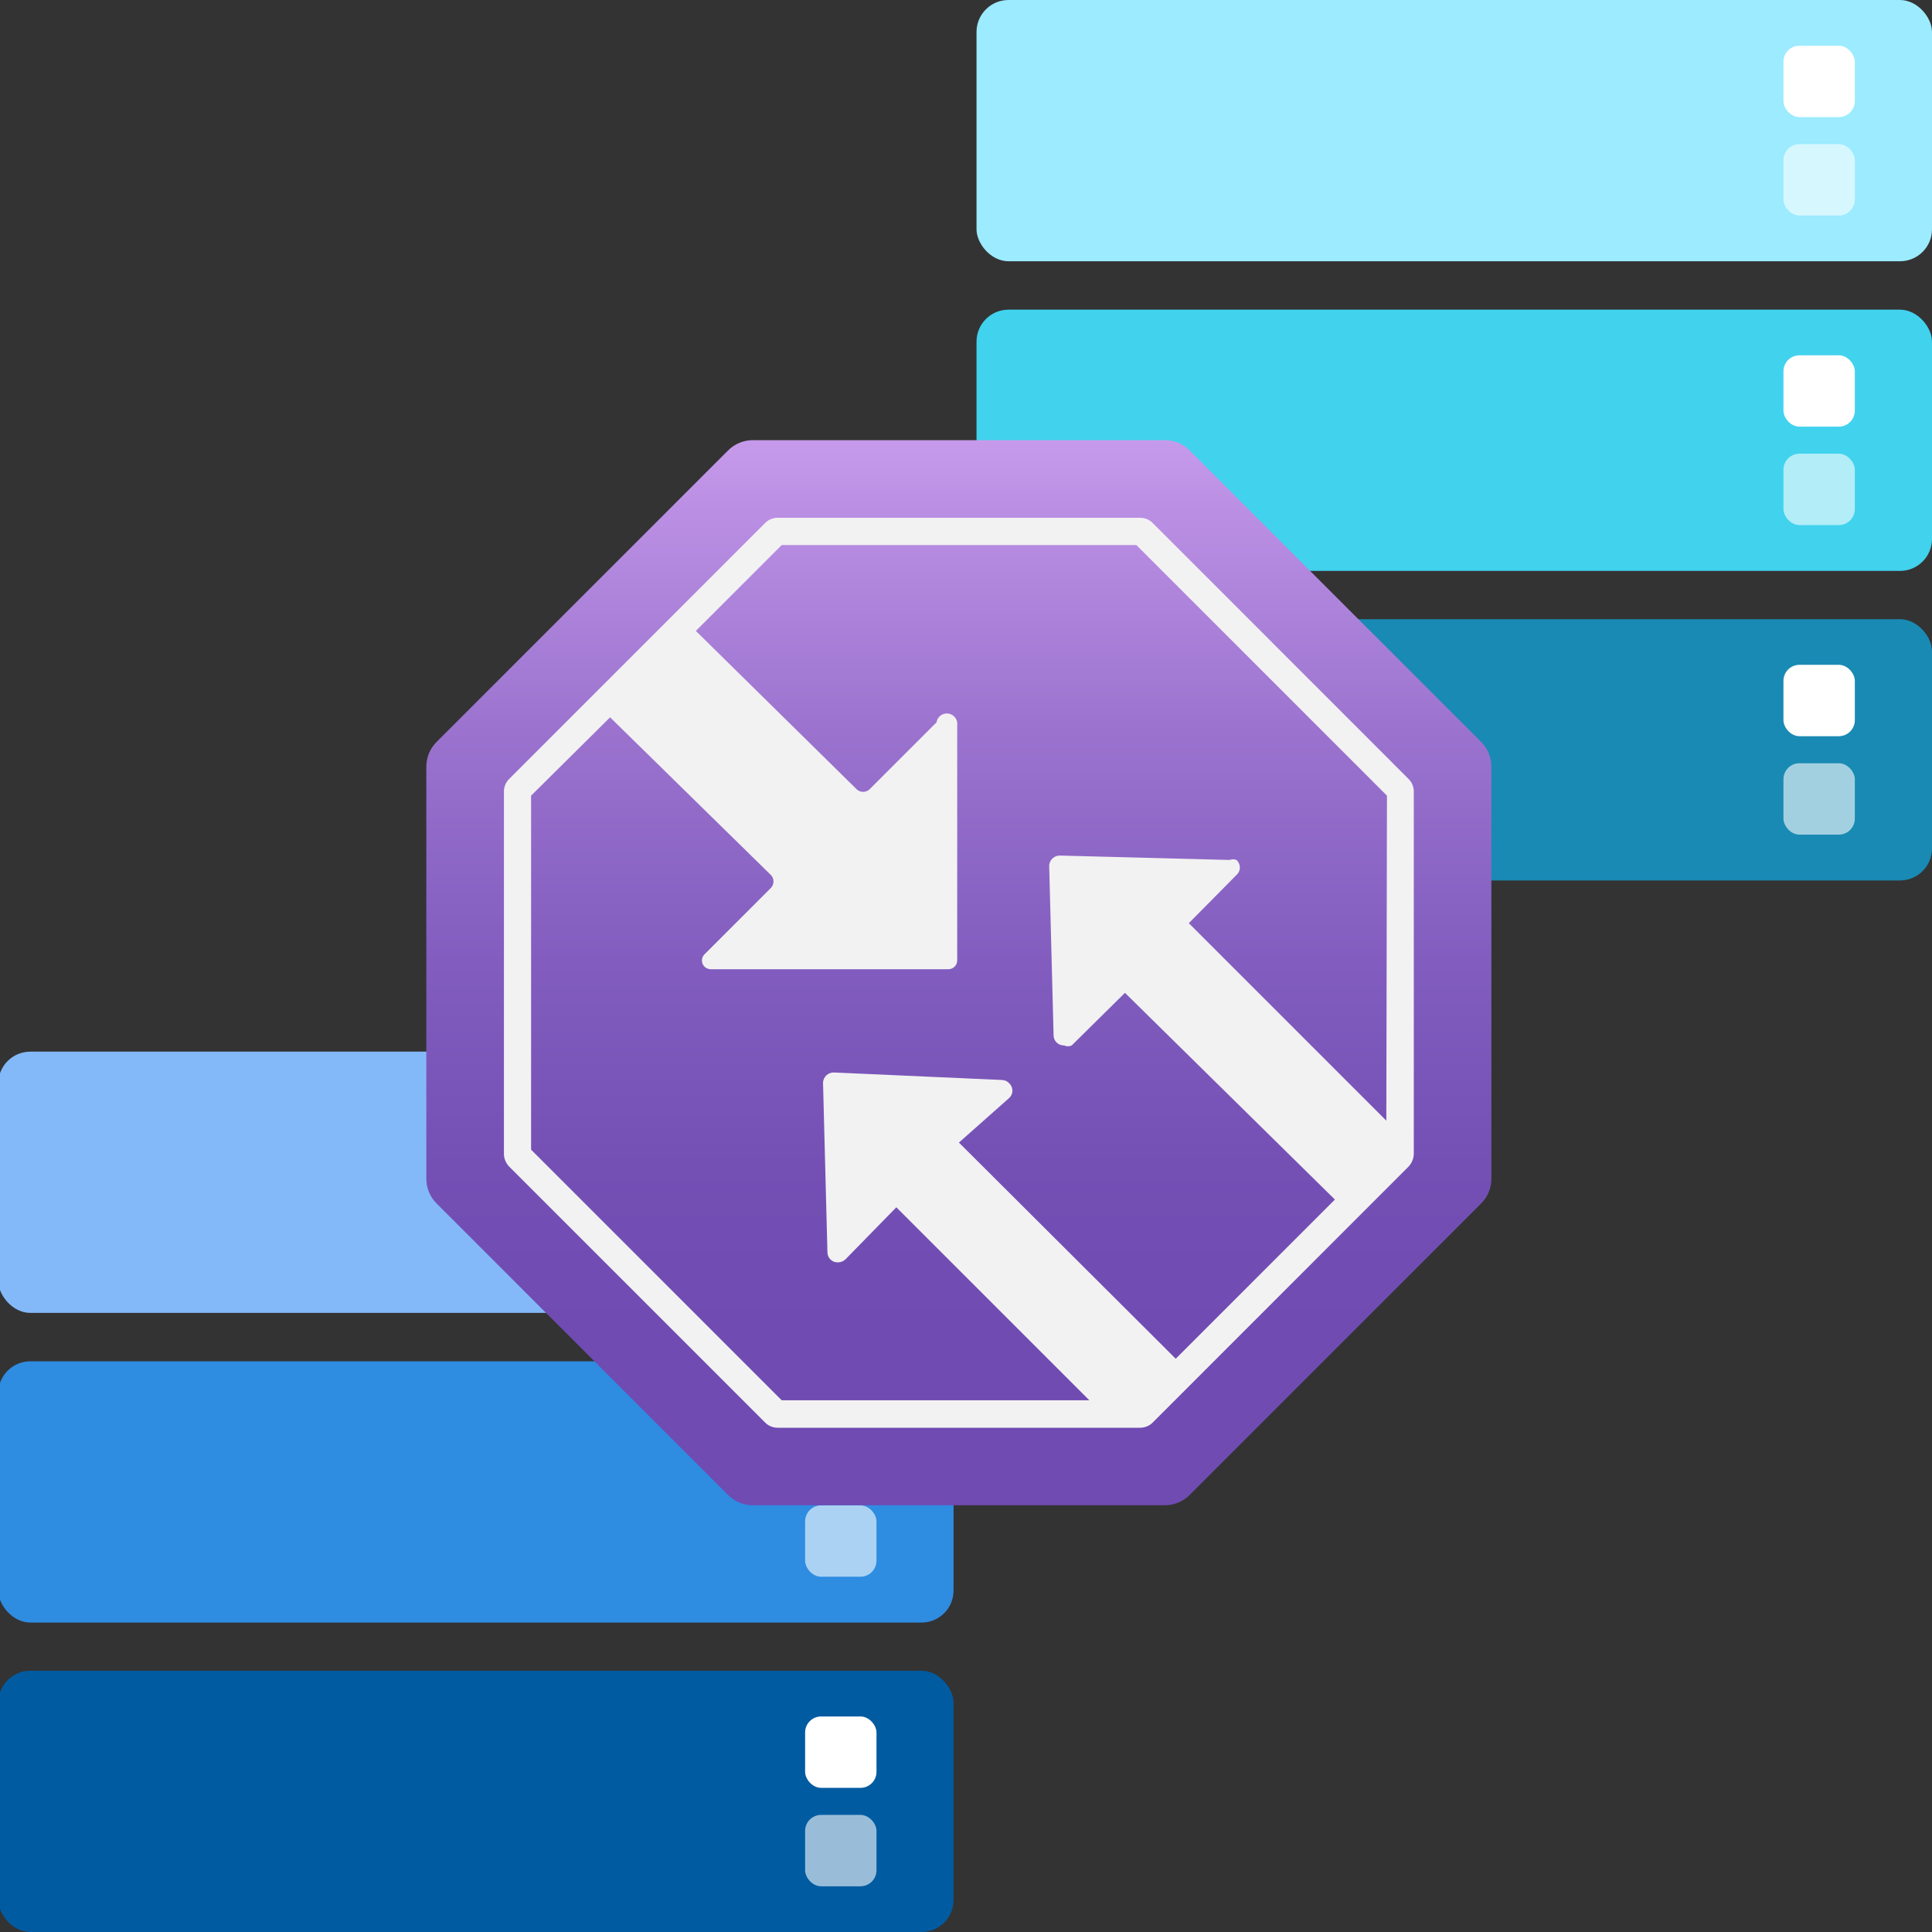
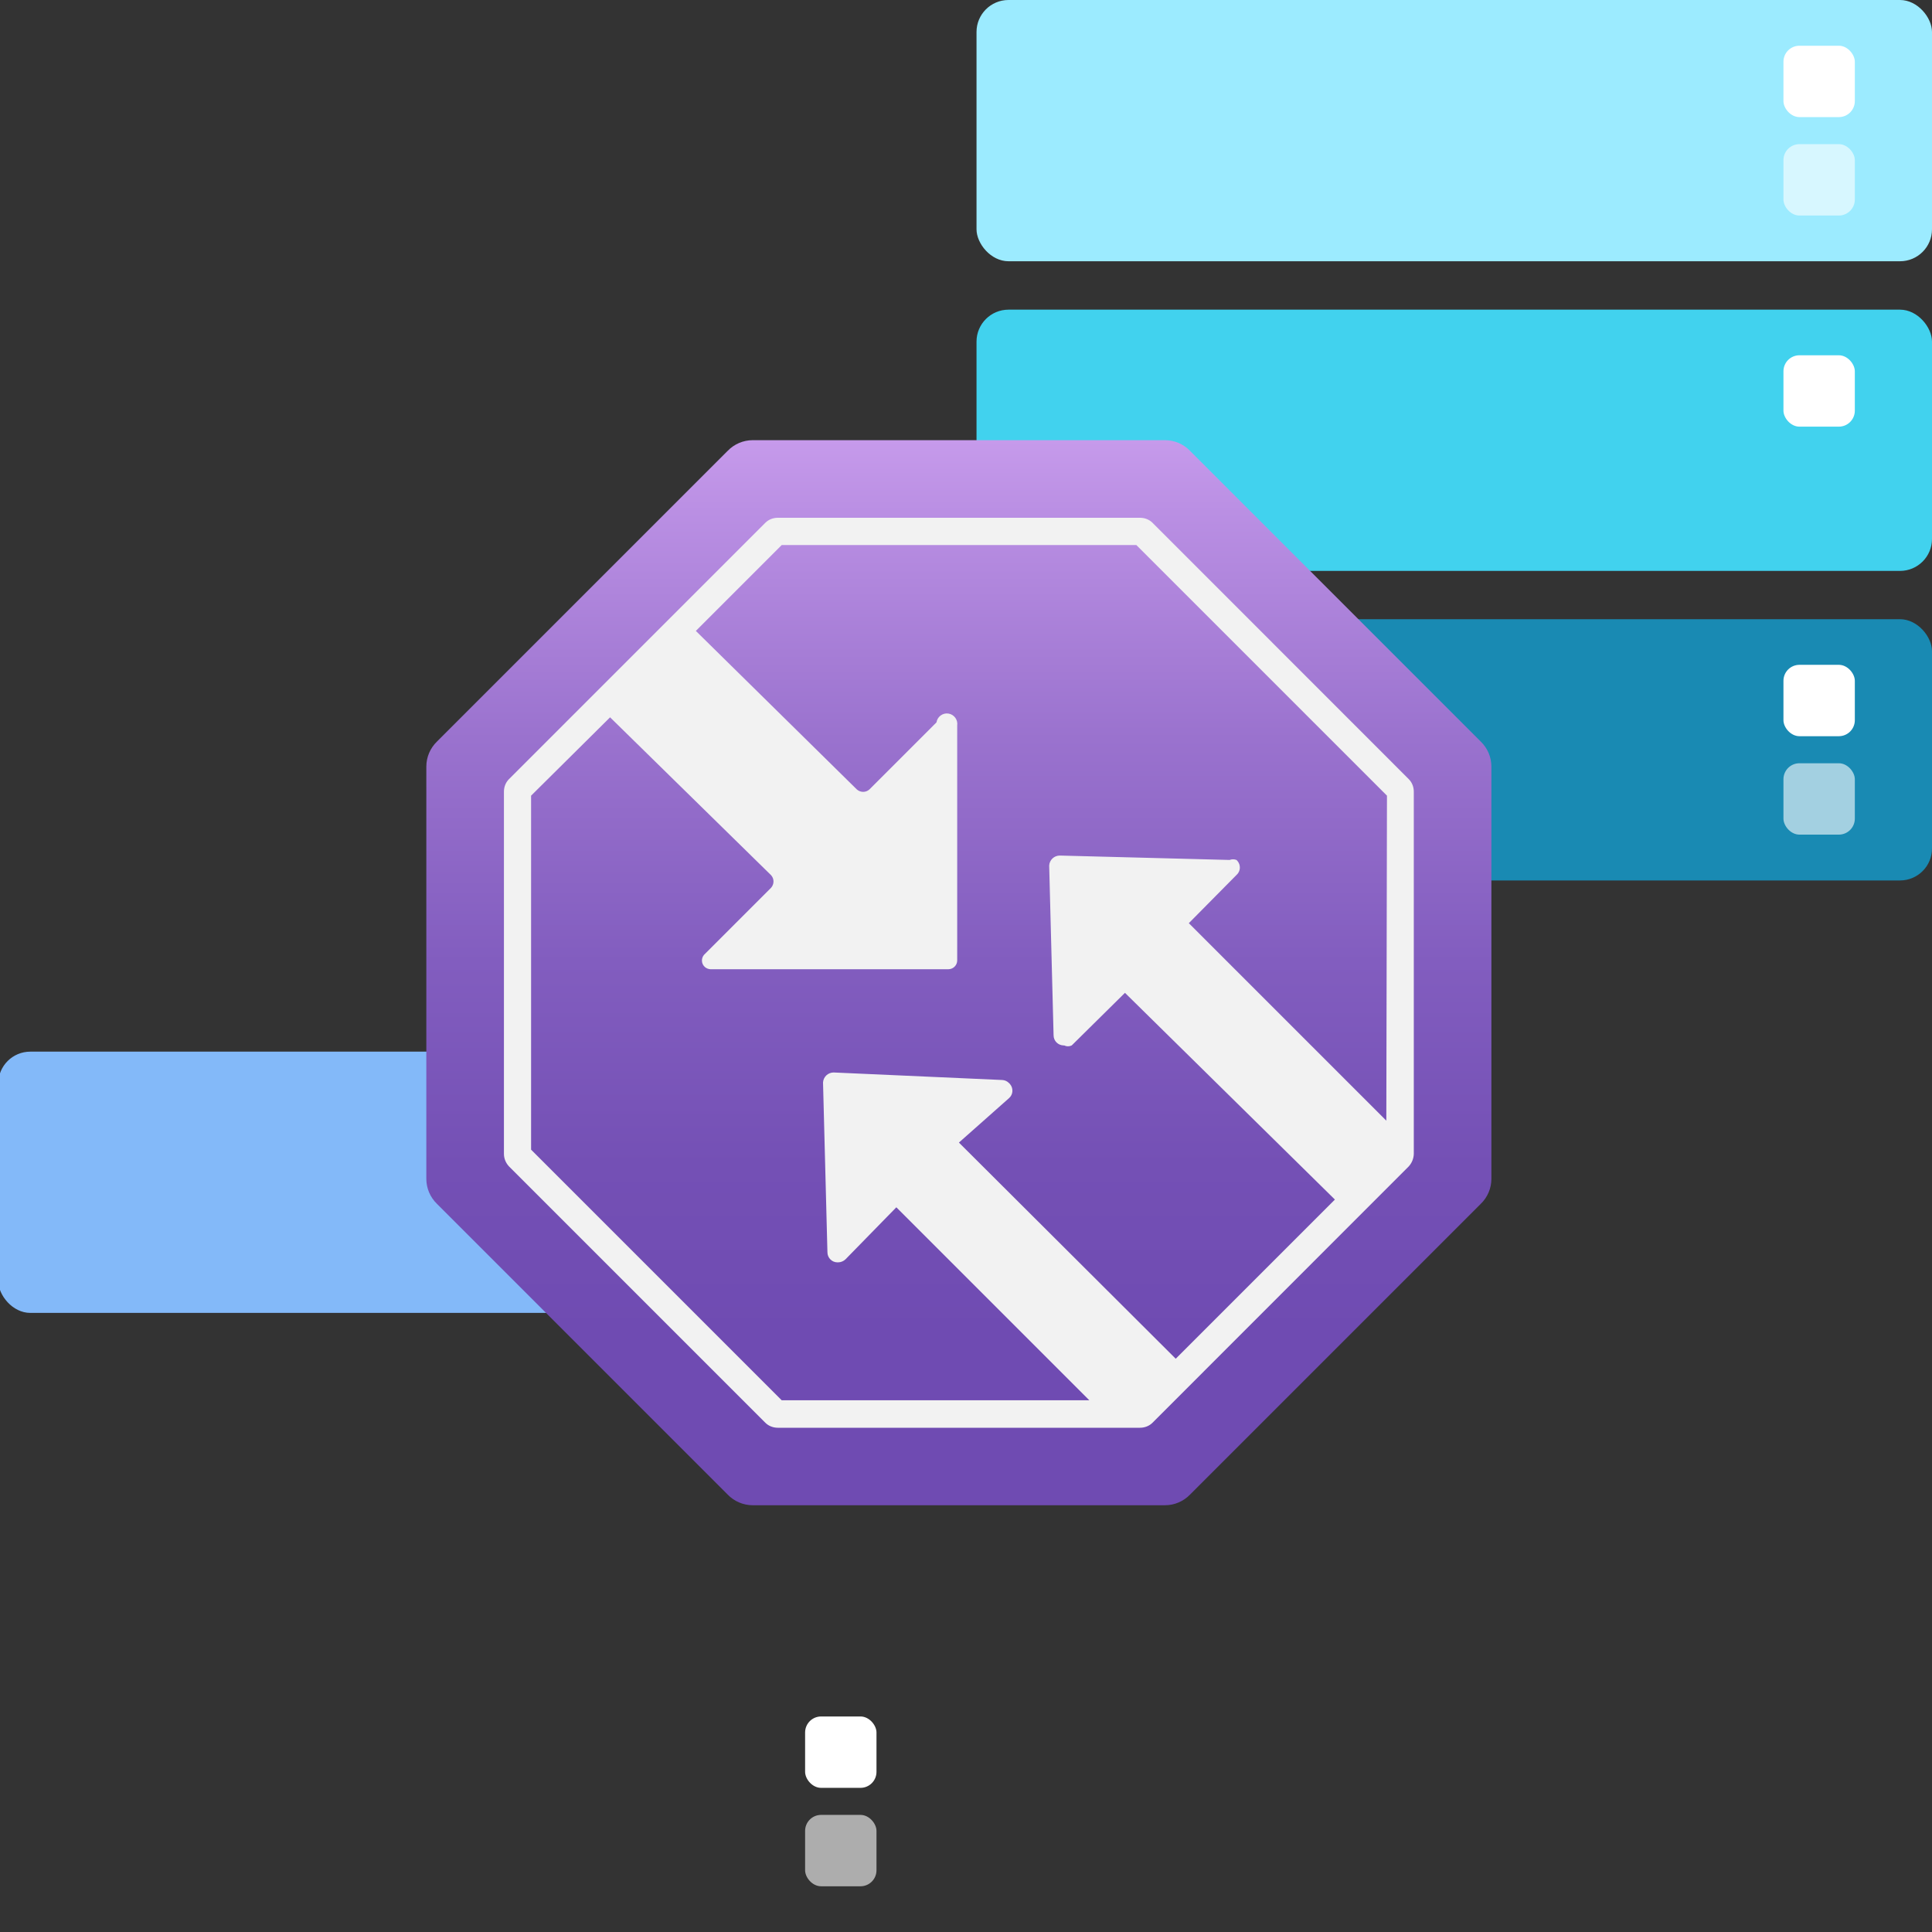
<svg xmlns="http://www.w3.org/2000/svg" id="uuid-cfb7345c-5764-4e07-8795-2d90bf4ee9fa" width="18" height="18" viewBox="0 0 18 18">
  <rect x="0" y="0" width="18" height="18" fill="#333333" stroke="none" />
  <defs>
    <linearGradient id="uuid-bcc3f115-baaa-4965-acc2-5ee94031e9e4" x1="-555.066" y1="1011.491" x2="-555.066" y2="1021.414" gradientTransform="translate(564 1025.516) scale(1 -1)" gradientUnits="userSpaceOnUse">
      <stop offset=".16" stop-color="#6f4bb2" />
      <stop offset=".32" stop-color="#7450b5" />
      <stop offset=".51" stop-color="#825dbf" />
      <stop offset=".72" stop-color="#9a72ce" />
      <stop offset=".94" stop-color="#bb90e4" />
      <stop offset="1" stop-color="#c69aeb" />
    </linearGradient>
  </defs>
  <rect x="9.098" width="8.902" height="2.434" rx=".298" ry=".298" fill="#9cebff" />
  <rect x="16.616" y=".426" width=".665" height=".665" rx=".149" ry=".149" fill="#fff" />
  <rect x="16.616" y="1.343" width=".665" height=".665" rx=".149" ry=".149" fill="#fff" isolation="isolate" opacity=".6" />
  <rect x="9.098" y="2.885" width="8.902" height="2.434" rx=".298" ry=".298" fill="#41d2ee" />
  <rect x="16.616" y="3.31" width=".665" height=".665" rx=".149" ry=".149" fill="#fff" />
-   <rect x="16.616" y="4.227" width=".665" height=".665" rx=".149" ry=".149" fill="#fff" isolation="isolate" opacity=".6" />
  <rect x="9.098" y="5.769" width="8.902" height="2.434" rx=".298" ry=".298" fill="#198ab3" />
  <rect x="16.616" y="6.194" width=".665" height=".665" rx=".149" ry=".149" fill="#fff" />
  <rect x="16.616" y="7.111" width=".665" height=".665" rx=".149" ry=".149" fill="#fff" isolation="isolate" opacity=".6" />
  <rect x="-.016" y="9.798" width="8.9" height="2.434" rx=".298" ry=".298" fill="#83b9f9" />
  <rect x="7.501" y="10.224" width=".665" height=".665" rx=".149" ry=".149" fill="#fff" />
  <rect x="7.501" y="11.141" width=".665" height=".665" rx=".149" ry=".149" fill="#fff" isolation="isolate" opacity=".6" />
-   <rect x="-.016" y="12.683" width="8.9" height="2.434" rx=".298" ry=".298" fill="#2e8ce1" />
  <rect x="7.501" y="13.108" width=".665" height=".665" rx=".149" ry=".149" fill="#fff" />
-   <rect x="7.501" y="14.025" width=".665" height=".665" rx=".149" ry=".149" fill="#fff" isolation="isolate" opacity=".6" />
-   <rect x="-.016" y="15.566" width="8.9" height="2.434" rx=".298" ry=".298" fill="#005ba1" />
  <rect x="7.501" y="15.992" width=".665" height=".665" rx=".149" ry=".149" fill="#fff" />
  <rect x="7.501" y="16.909" width=".665" height=".665" rx=".149" ry=".149" fill="#fff" isolation="isolate" opacity=".6" />
  <g>
    <path d="m10.854,4.101h-3.841c-.088,0-.172.036-.233.099l-2.709,2.709c-.063.061-.099.145-.099.233v3.841c0,.088.036.172.099.233l2.709,2.709c.061.063.145.099.233.099h3.841c.088,0,.172-.036.233-.099l2.709-2.709c.063-.061.099-.145.099-.233v-3.841c0-.088-.036-.172-.099-.233l-2.709-2.709c-.061-.063-.145-.099-.233-.099Z" fill="url(#uuid-bcc3f115-baaa-4965-acc2-5ee94031e9e4)" />
    <path d="m13.125,7.259l-2.387-2.388c-.031-.031-.073-.047-.117-.047h-3.374c-.044,0-.086.016-.117.047l-2.388,2.388c-.031.031-.047.073-.047.117v3.374c0,.043.017.085.047.117l2.388,2.388c.031.031.073.047.117.047h3.374c.044,0,.086-.016.117-.047l2.387-2.388c.029-.032.046-.073.047-.117v-3.374c0-.044-.016-.086-.047-.117Zm-.21,3.181l-1.839-1.839.444-.449c.039-.034.042-.093.008-.132-.003-.003-.005-.006-.008-.008-.021-.008-.043-.008-.064,0l-1.582-.041c-.053,0-.096.041-.099.093l.041,1.582c0,.052.042.093.093.094.002,0,.004,0,.006,0,.022.011.048.011.07,0l.496-.49,1.956,1.926-1.483,1.483-2.02-2.014.467-.414c.039-.034.042-.093.008-.132-.003-.003-.005-.006-.008-.008-.017-.018-.04-.028-.064-.029l-1.57-.07c-.053,0-.096.041-.099.093l.041,1.582c0,.052.042.094.093.094.002,0,.004,0,.006,0,.026,0,.052-.011.07-.029l.473-.484,1.798,1.798h-2.866l-2.335-2.335v-3.298l.736-.73,1.5,1.471c.03.033.03.083,0,.117l-.041.041-.584.584c-.029.035-.025.086.01.115.014.011.031.018.049.019h2.218c.045,0,.082-.037.082-.082v-2.189c.008-.053-.029-.103-.082-.111-.053-.008-.103.029-.111.082l-.584.584-.041.041c-.033.03-.083.03-.117,0l-1.5-1.477.8-.8h3.304l2.335,2.335-.006,3.03Z" fill="#f2f2f2" />
  </g>
</svg>